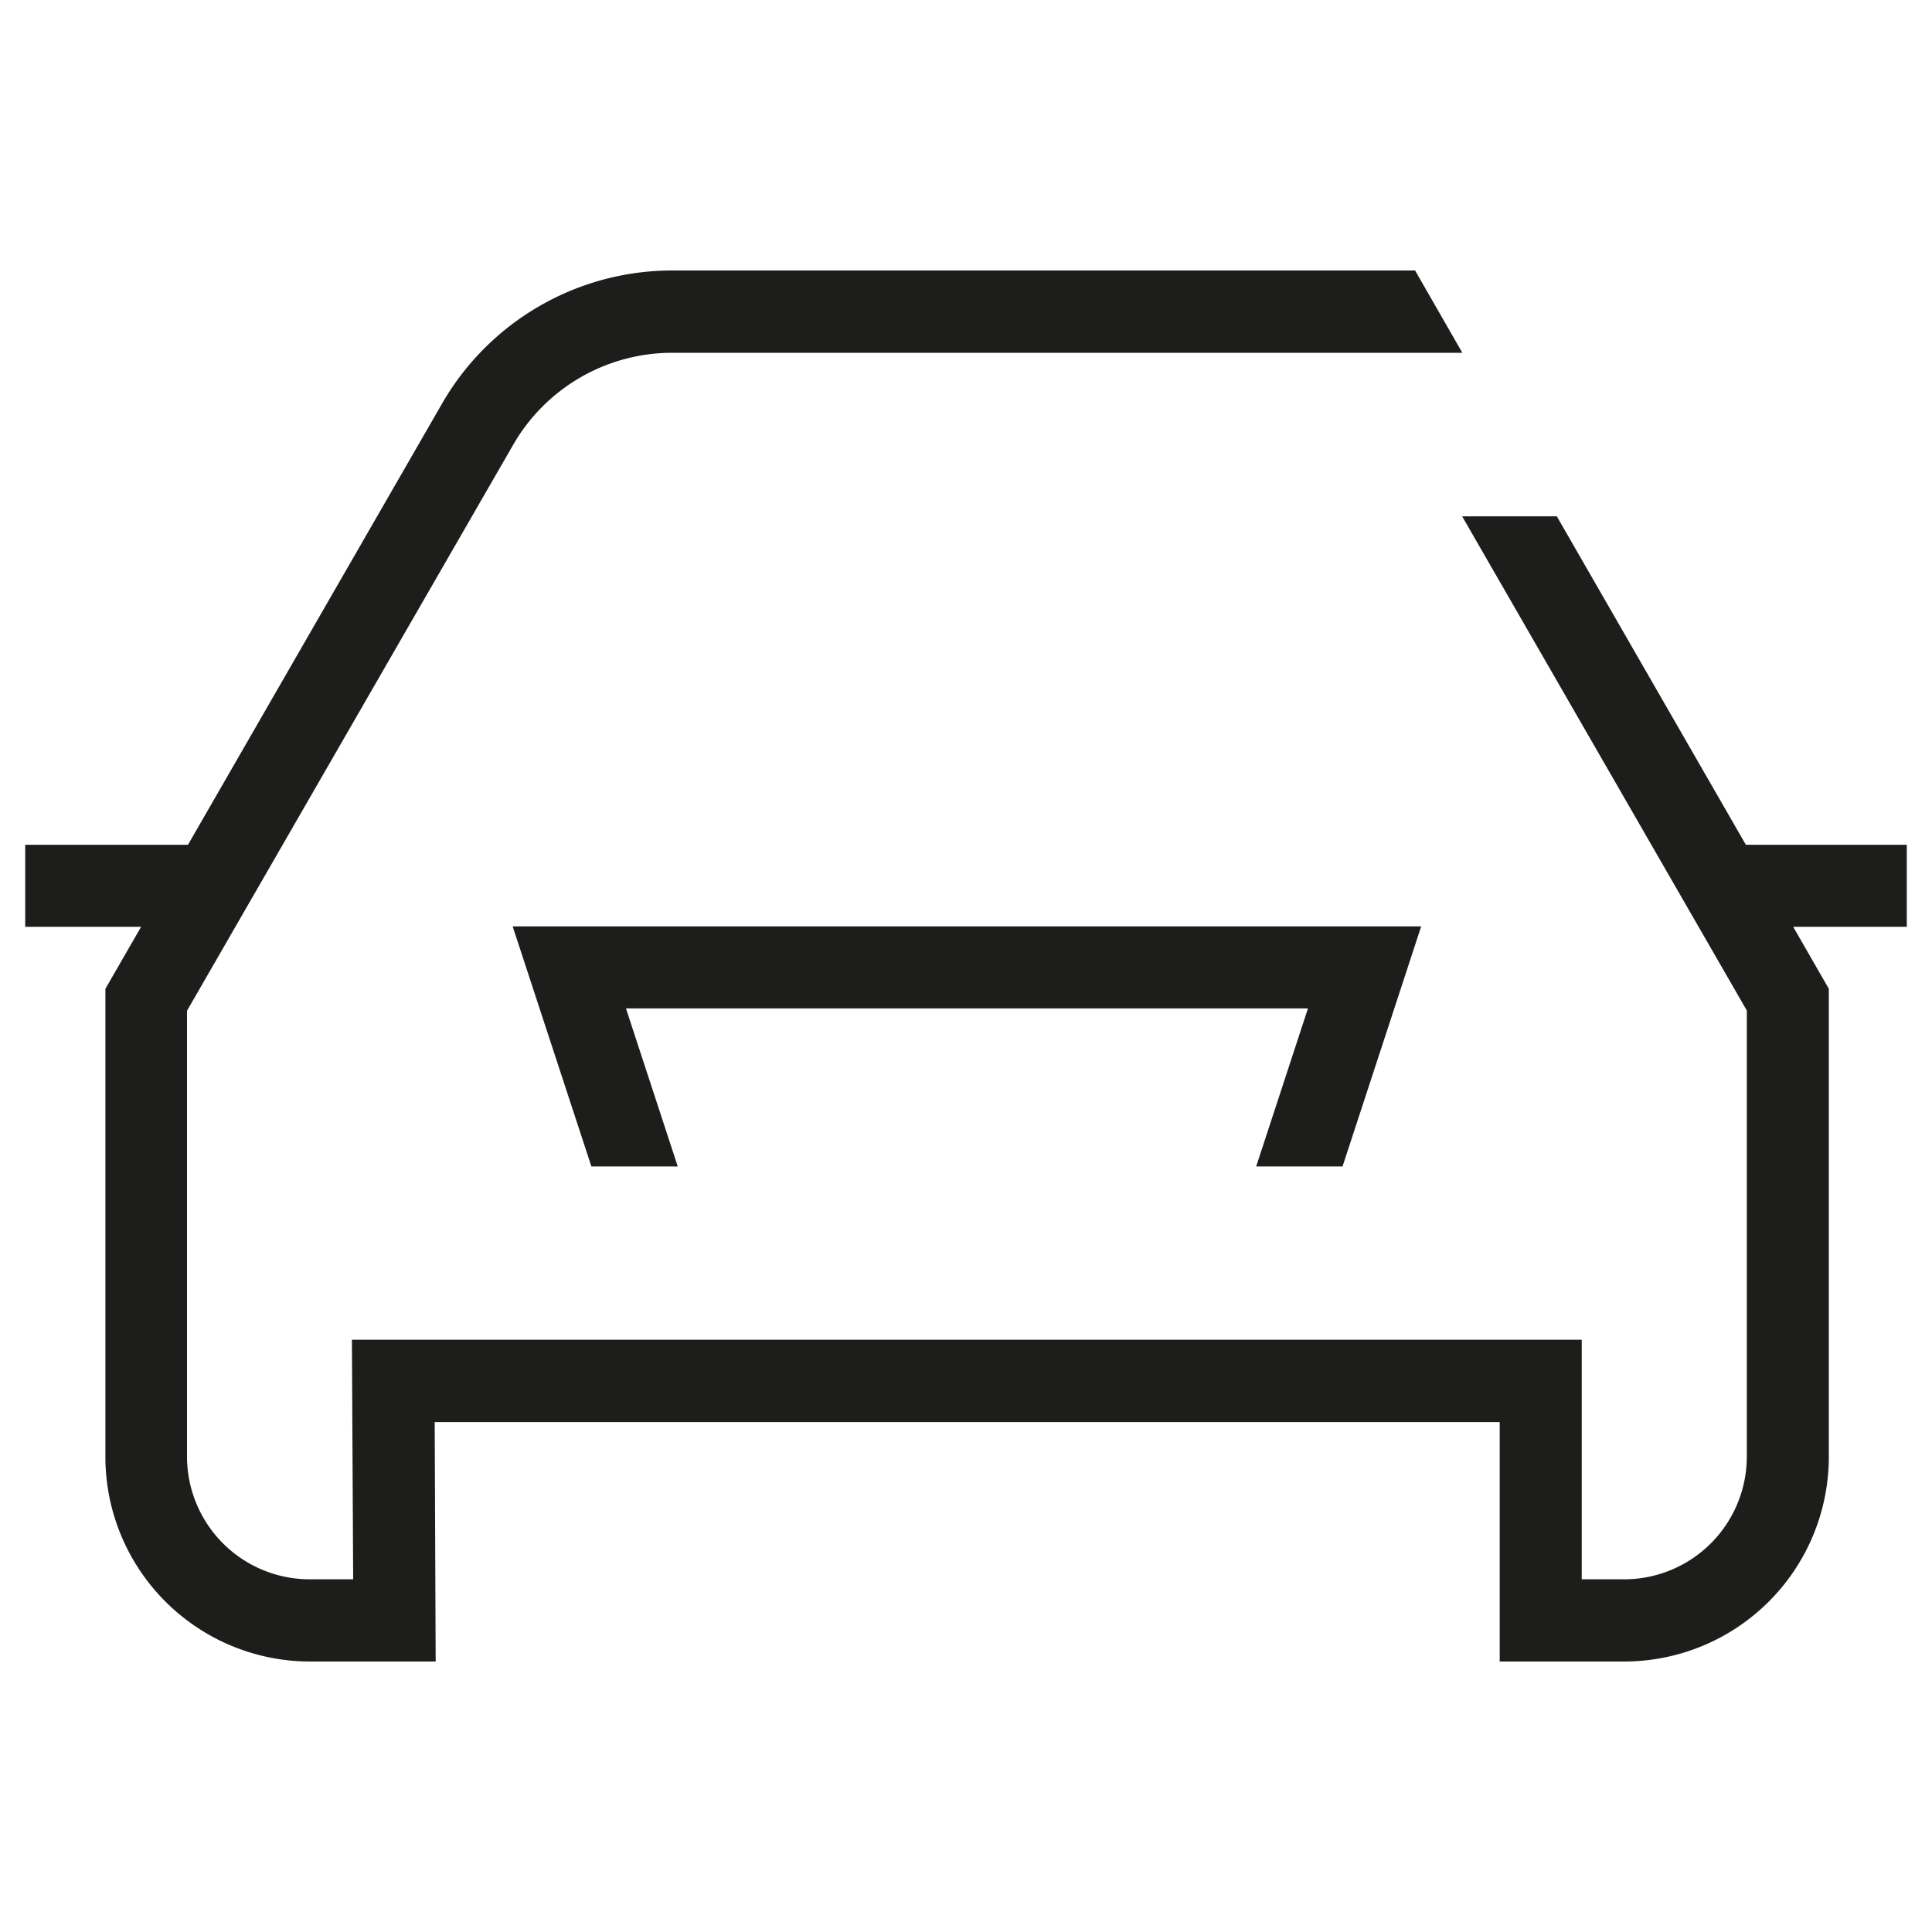
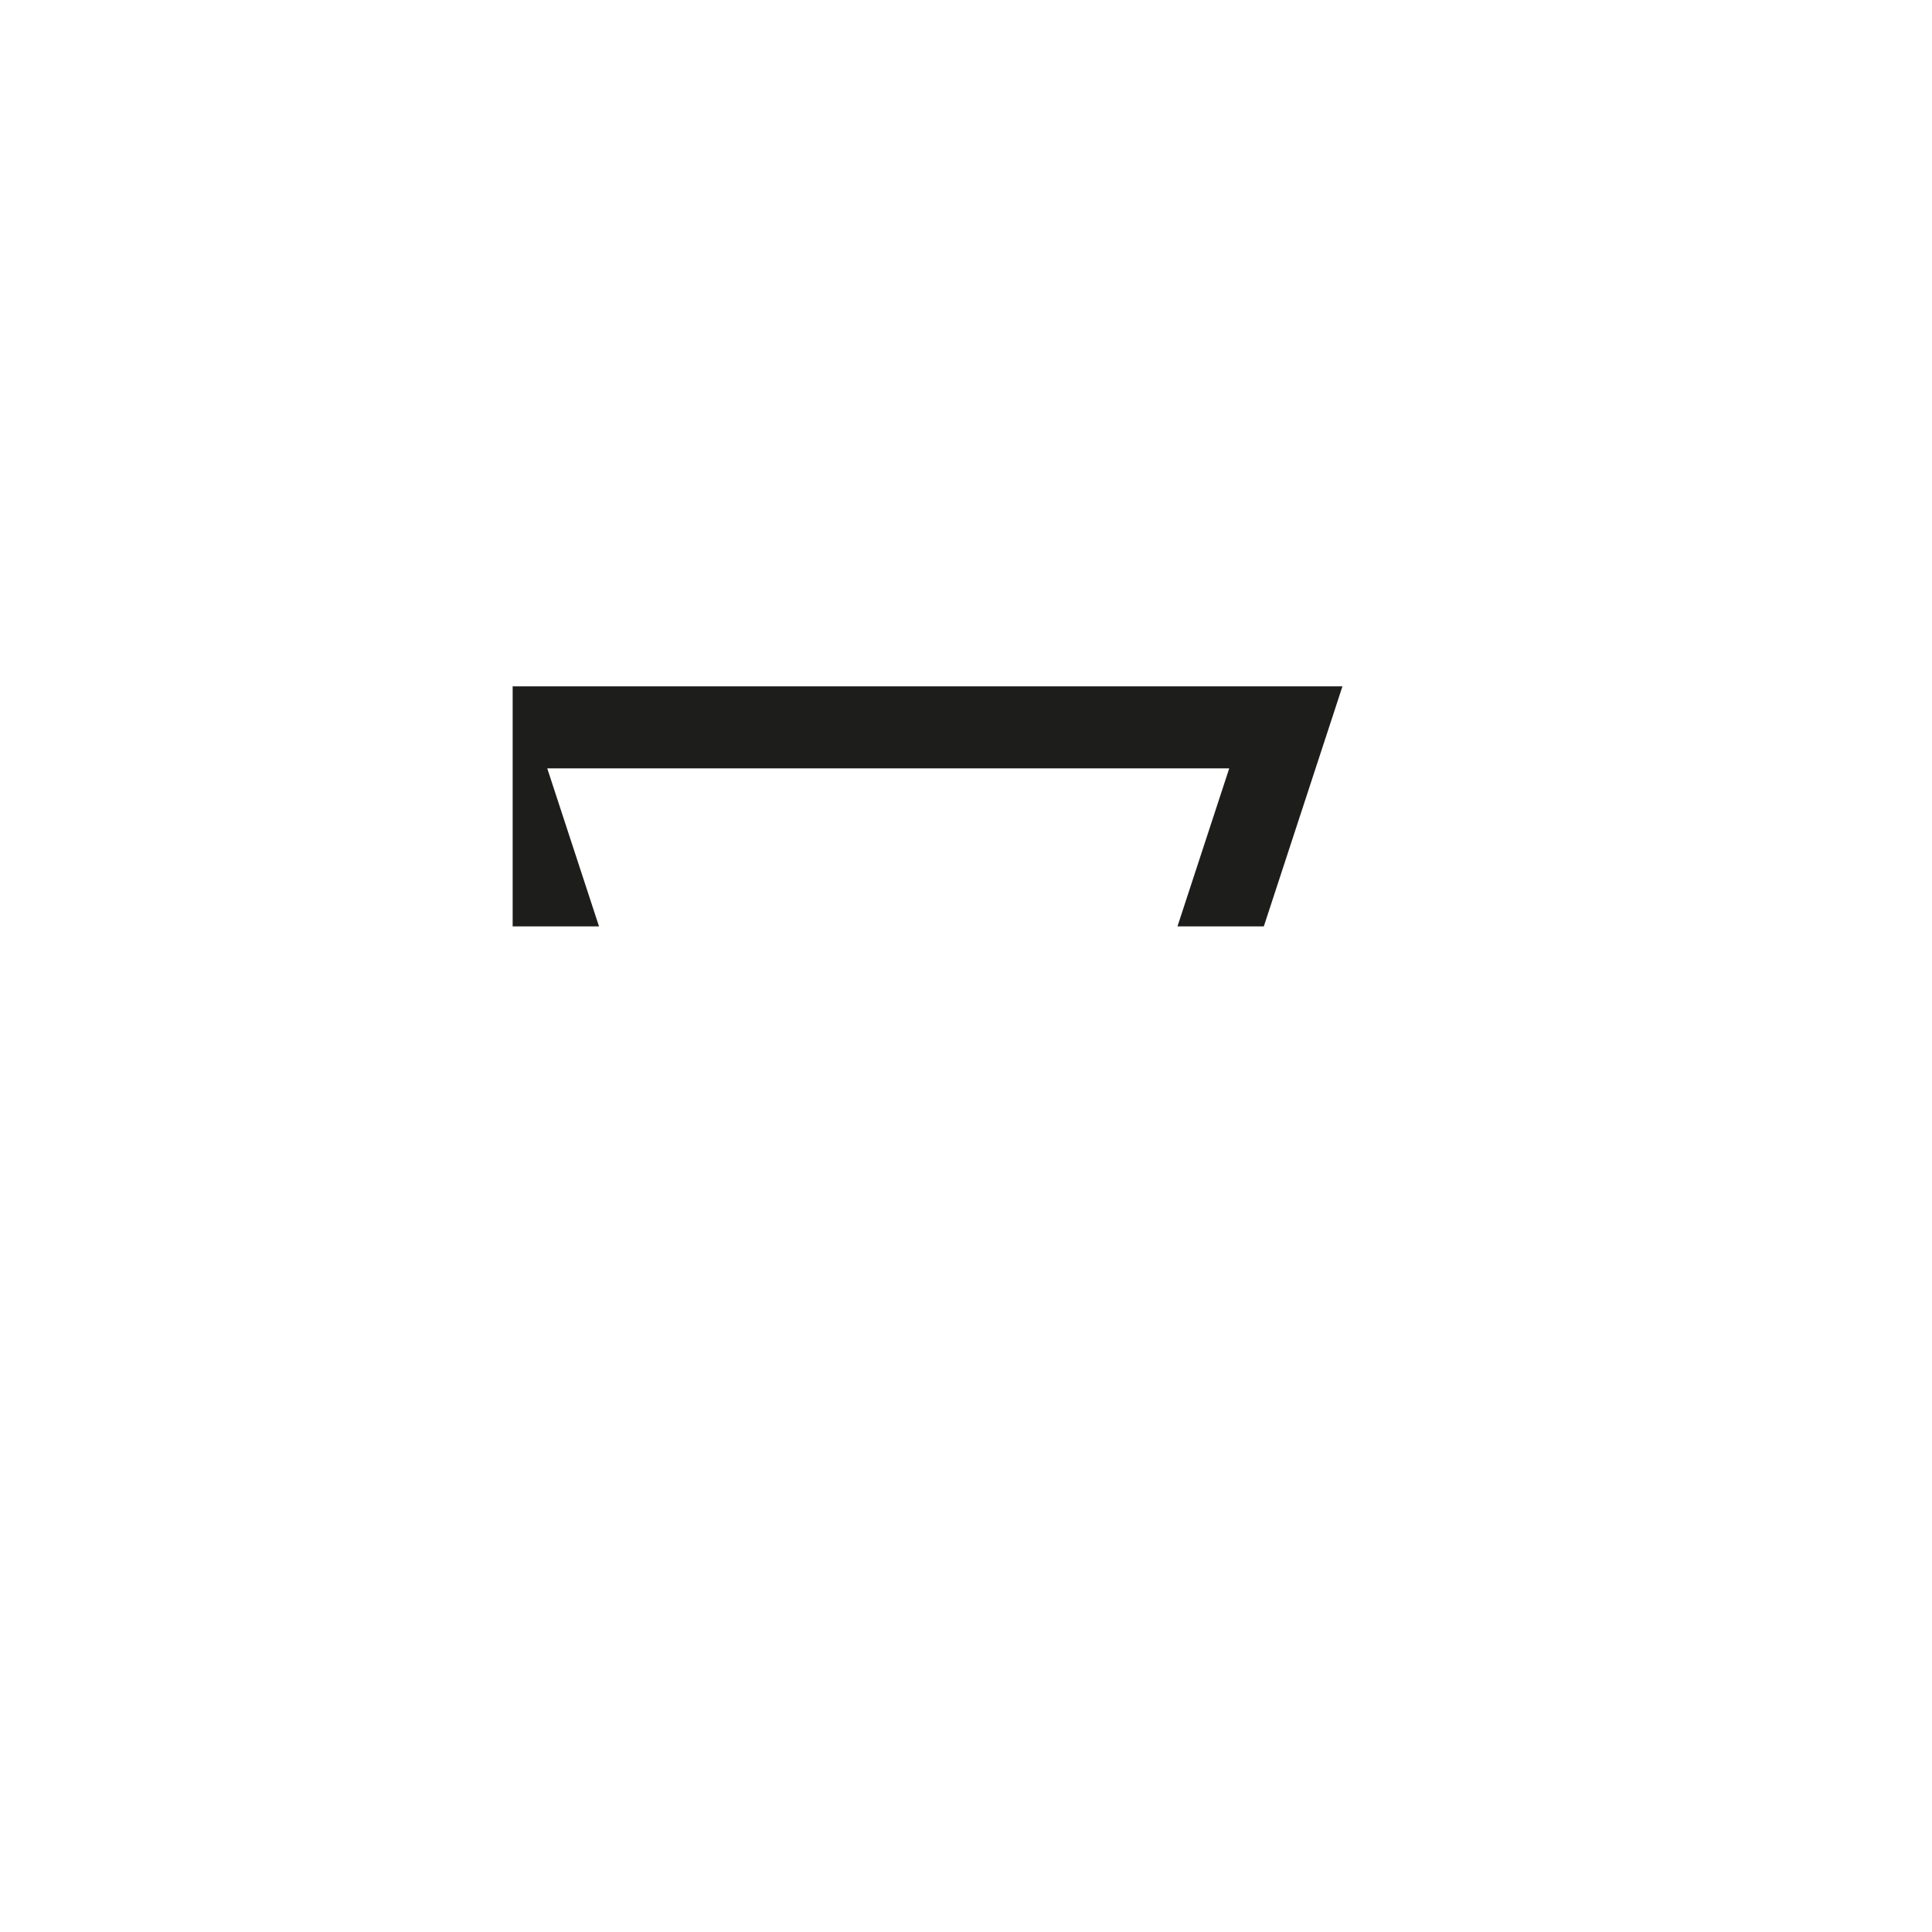
<svg xmlns="http://www.w3.org/2000/svg" id="Layer_1" data-name="Layer 1" viewBox="0 0 200 200">
  <defs>
    <style>.cls-1{fill:#1d1d1b}</style>
  </defs>
-   <path class="cls-1" d="M146.49 28H69.55a27.5 27.5 0 00-23.76 13.73L19.46 87.45H2.61v8.49h12l-3.7 6.42v48.46A21.2 21.2 0 0032.05 172H45.1l-.1-24.79h110.25V172h12.89a21.2 21.2 0 0021.18-21.18v-48.46l-3.69-6.42h11.76v-8.49h-16.66l-19.57-34h-9.8l29.47 51.16v46.19a12.71 12.71 0 01-12.69 12.69h-4.4v-24.8H36.43l.13 24.8h-4.51a12.71 12.71 0 01-12.69-12.69v-46.17L53.15 46a19 19 0 0116.4-9.48h81.83z" />
-   <path class="cls-1" d="M53.07 95.9l8.15 24.85h8.94l-5.36-16.36h70.6l-5.36 16.36h8.94l8.14-24.85H53.07z" />
+   <path class="cls-1" d="M53.07 95.9h8.94l-5.36-16.36h70.6l-5.36 16.36h8.94l8.14-24.85H53.07z" />
</svg>